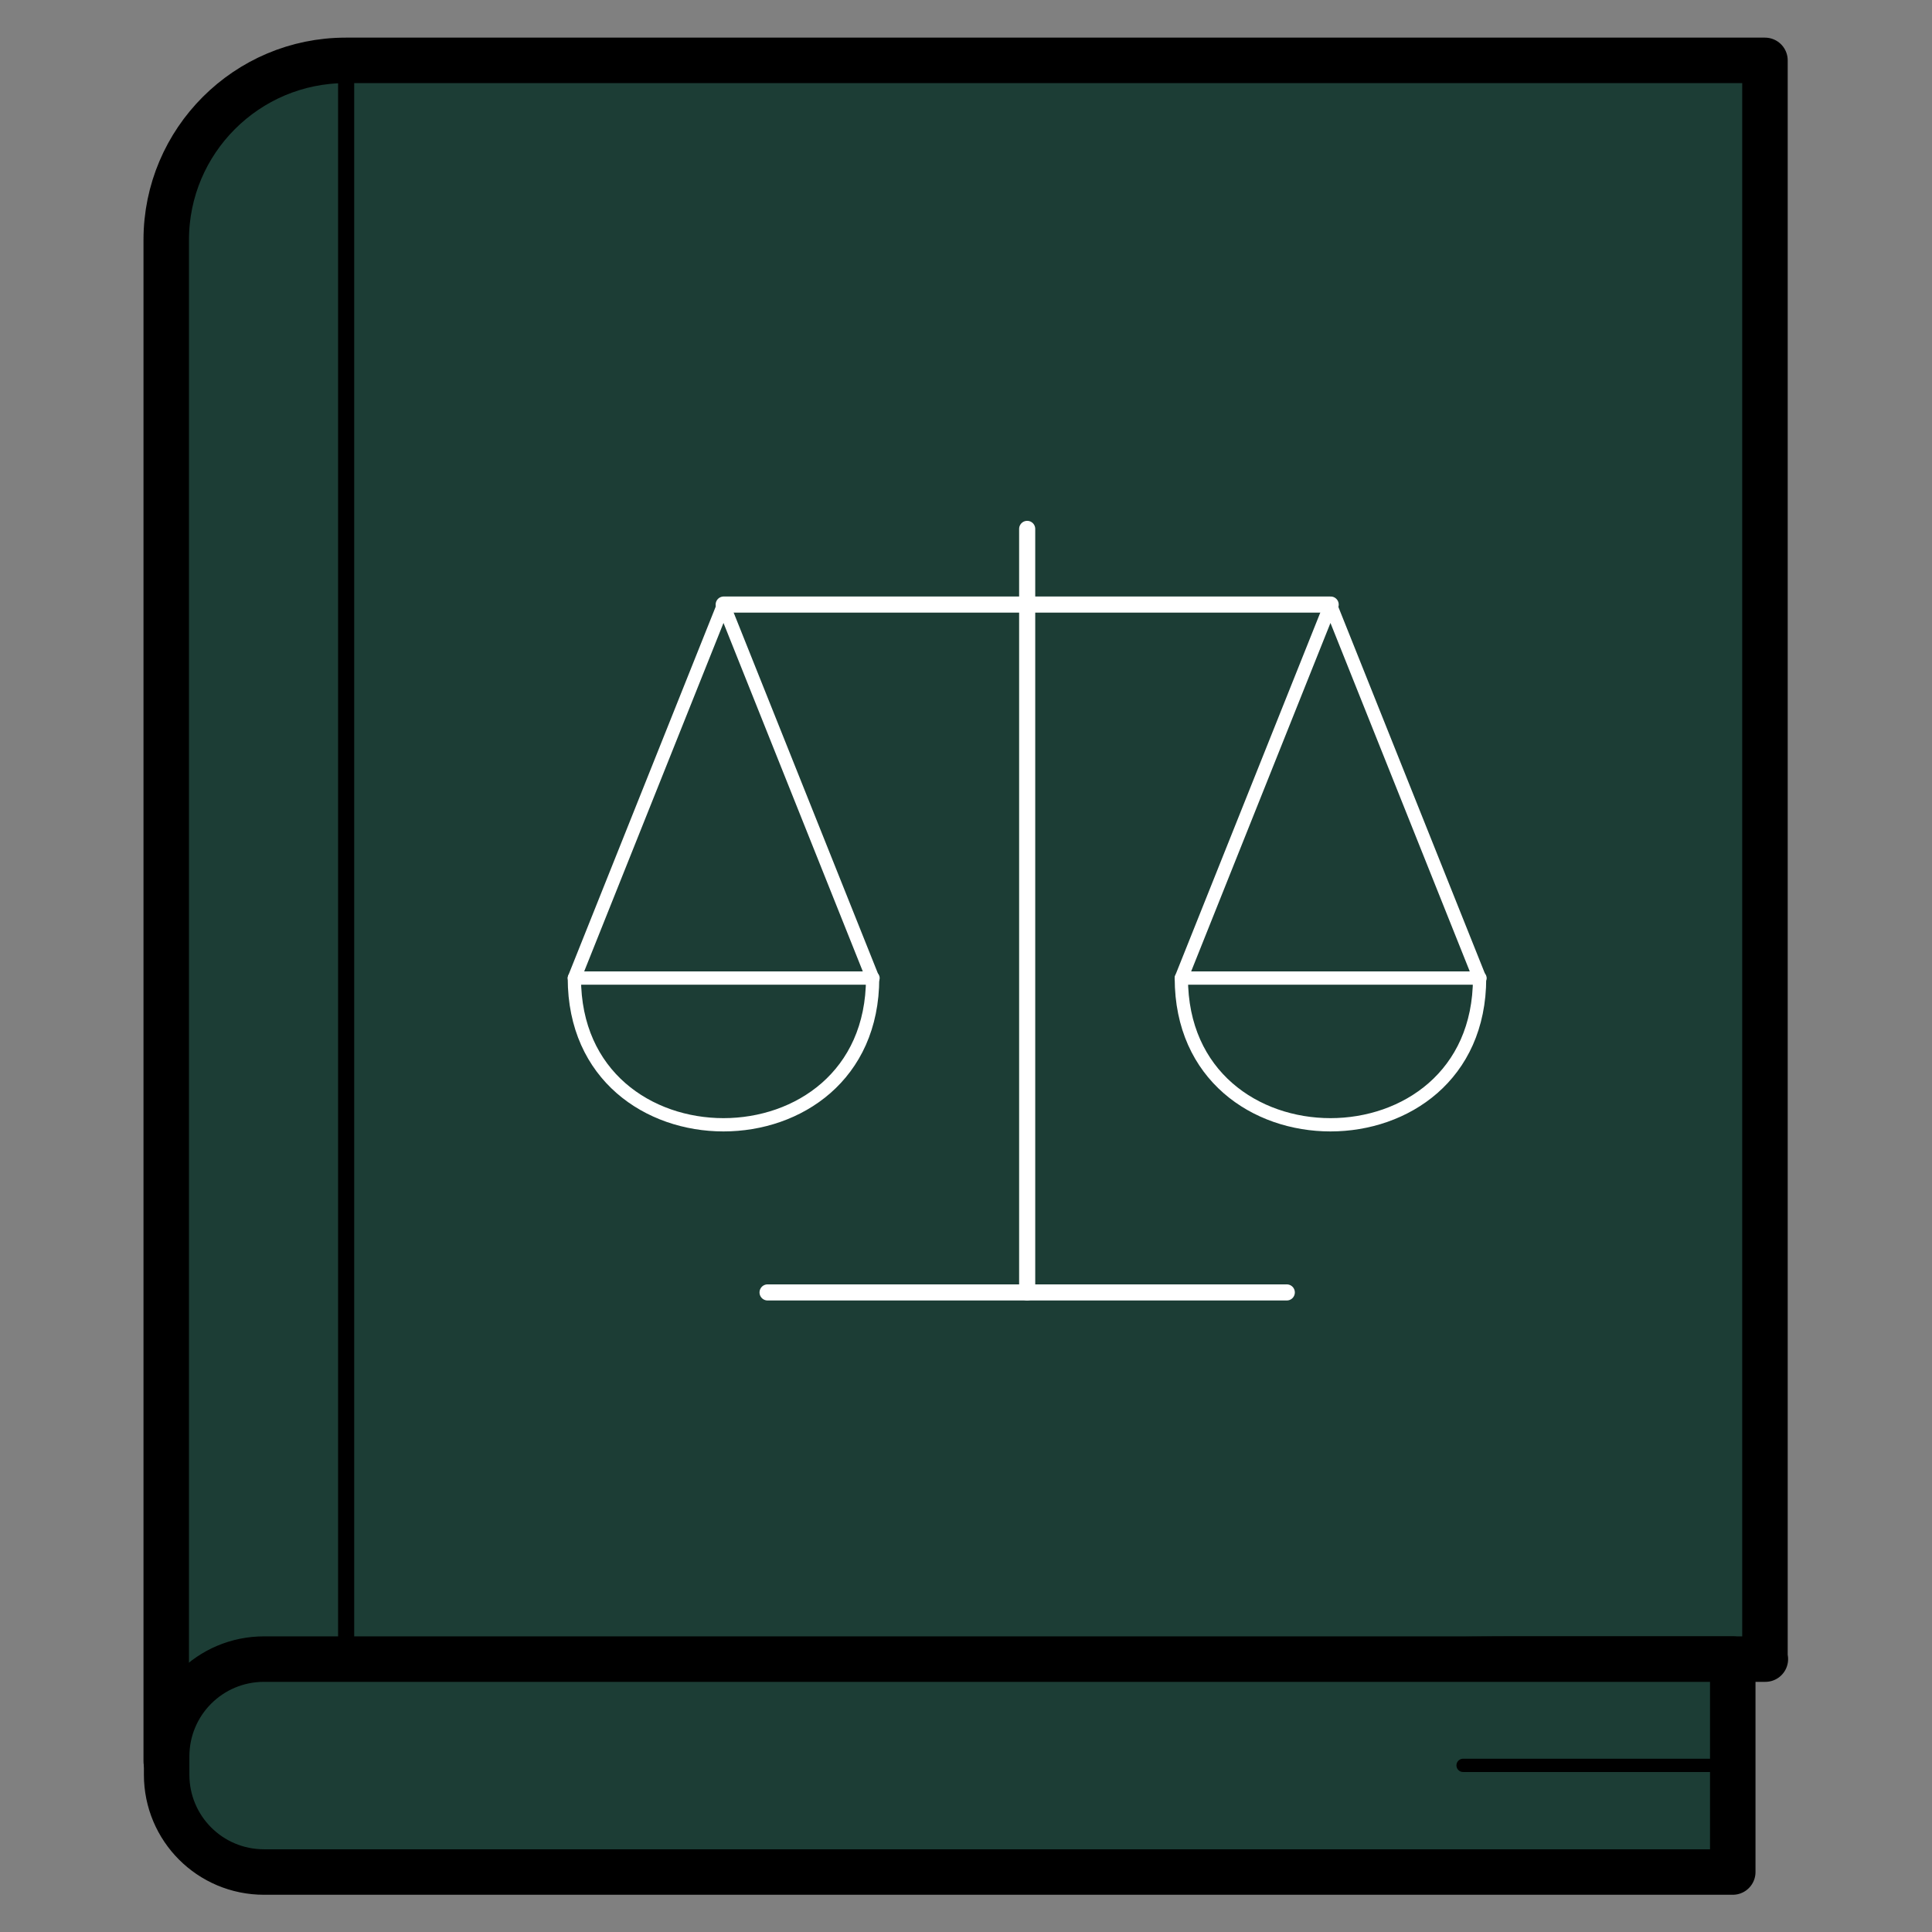
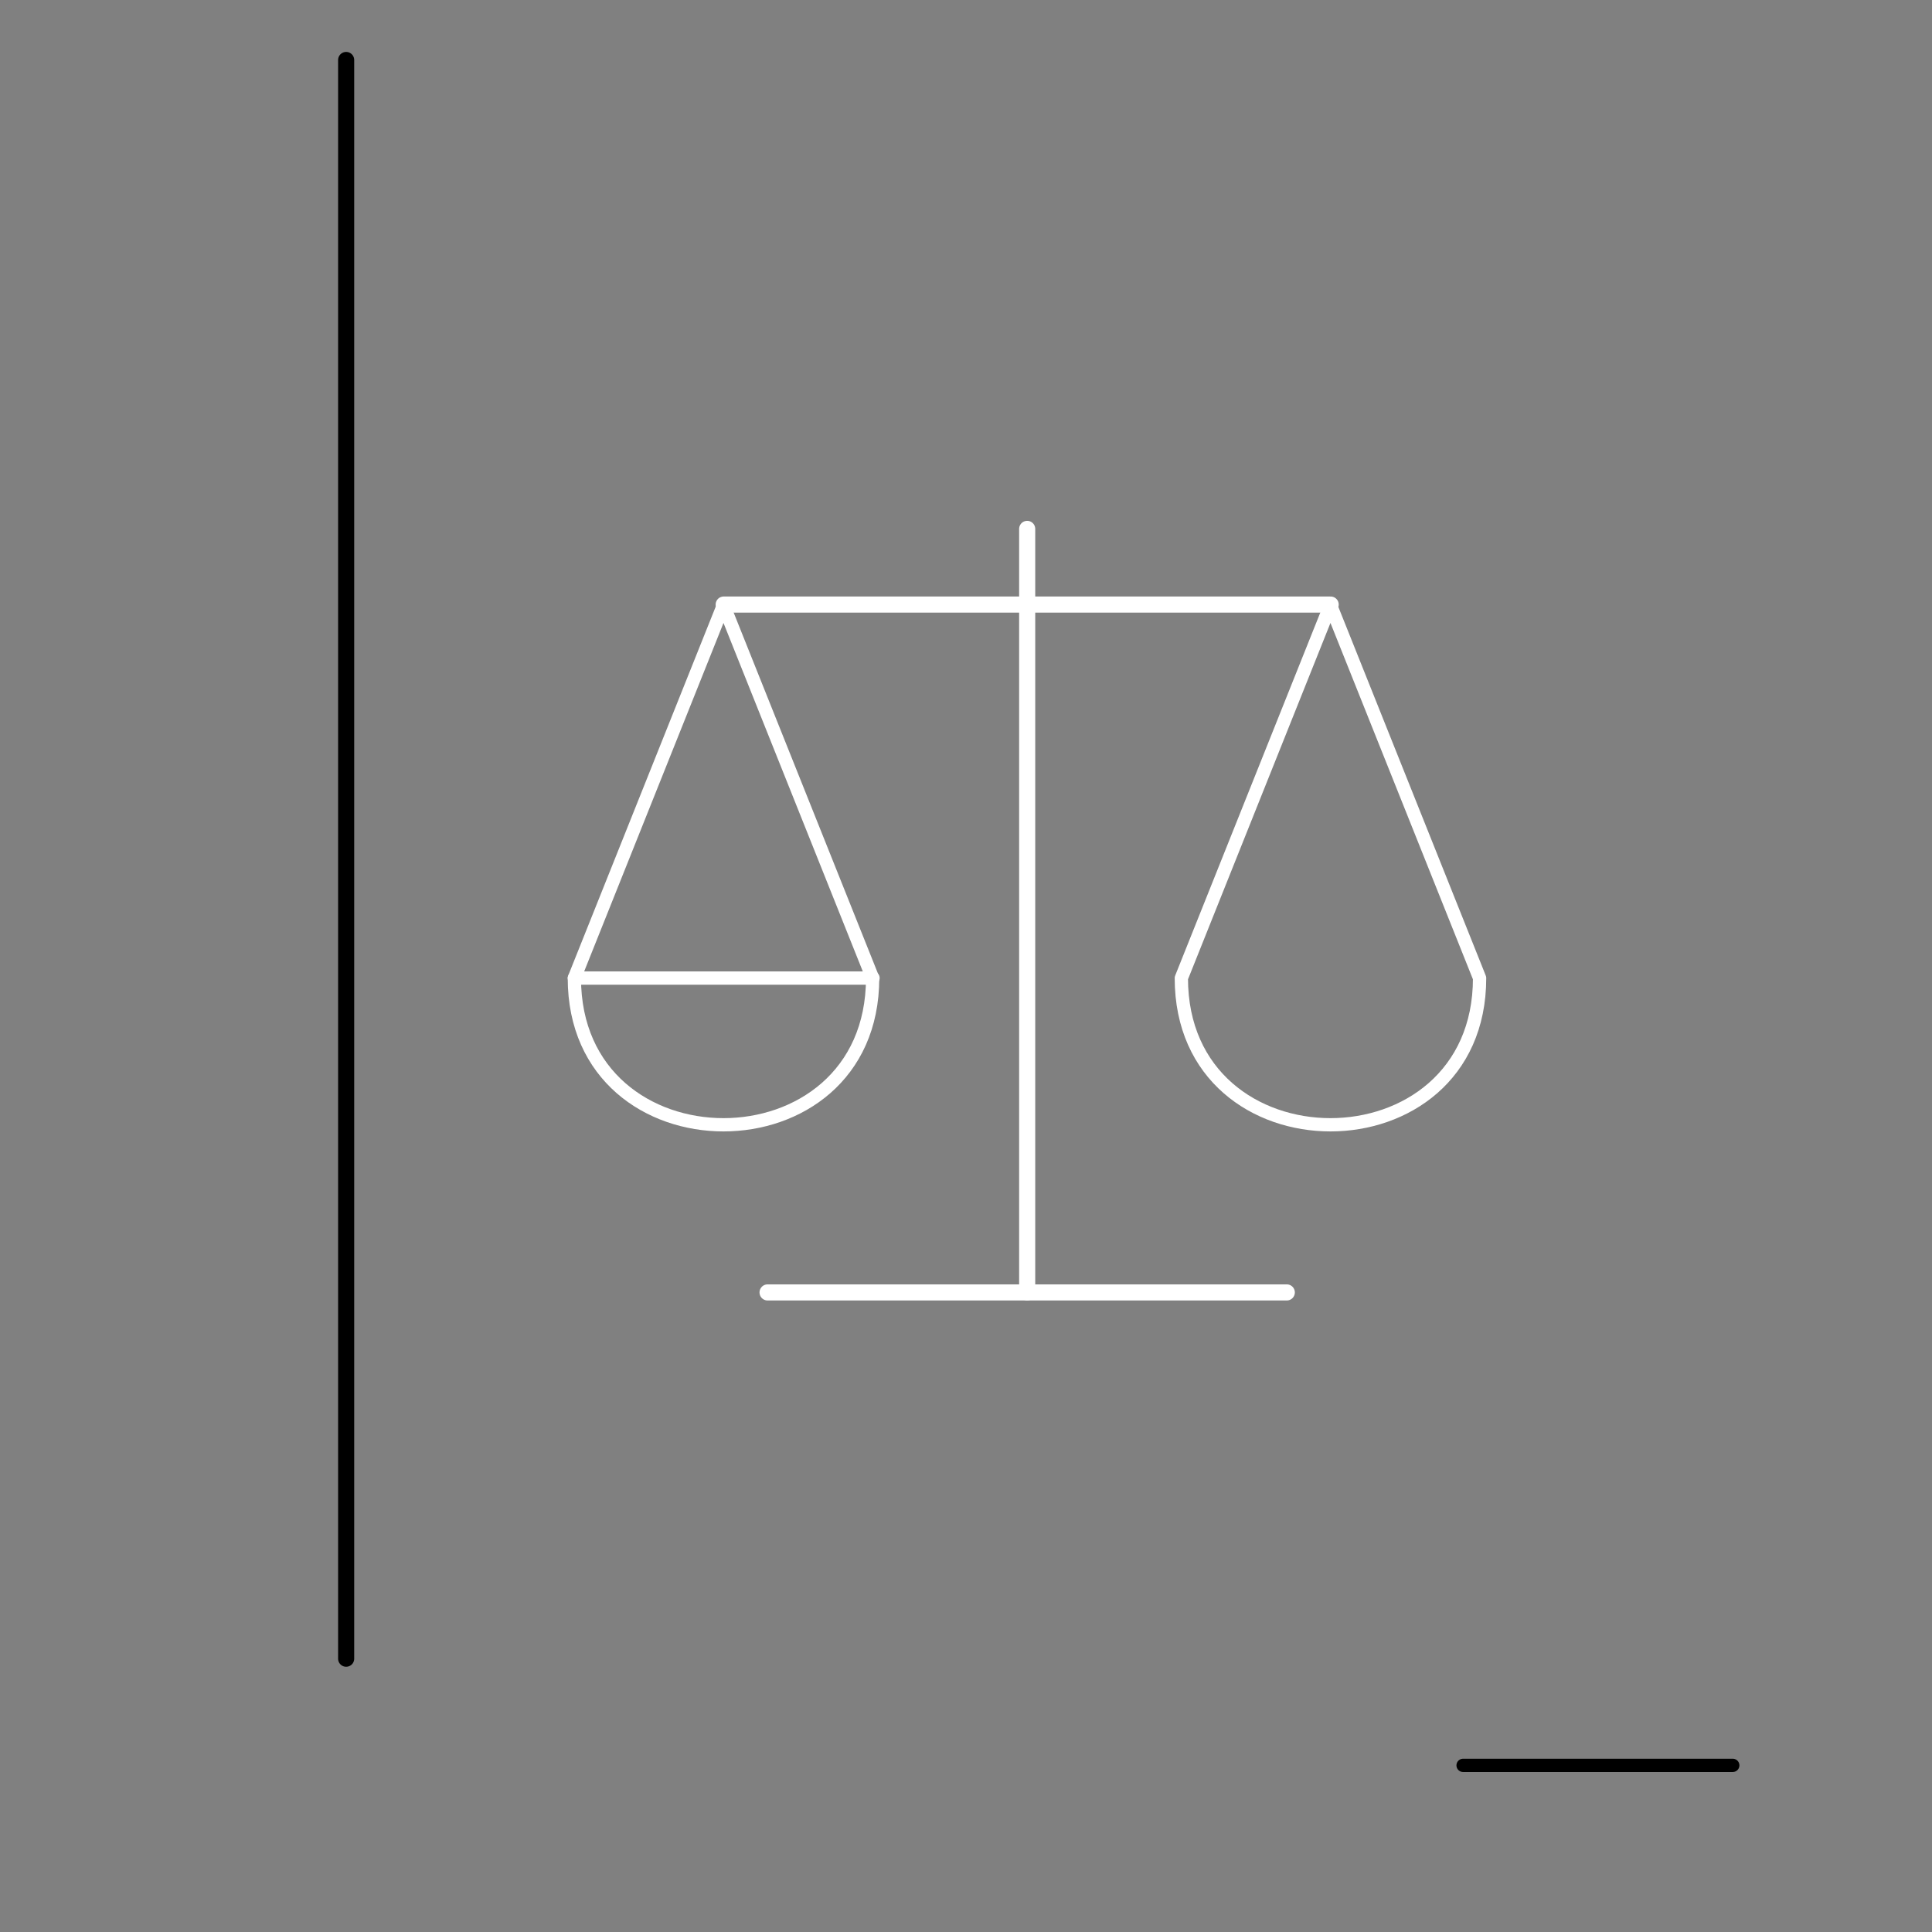
<svg xmlns="http://www.w3.org/2000/svg" id="Layer_1" data-name="Layer 1" viewBox="0 0 48 48">
  <rect x="0" y="0" width="48" height="48" fill="#808080" stroke="none" />
  <defs>
    <style>
      .cls-1, .cls-2 {
        stroke: #fff;
      }

      .cls-1, .cls-2, .cls-3 {
        fill: none;
      }

      .cls-1, .cls-2, .cls-3, .cls-4, .cls-5 {
        stroke-linecap: round;
        stroke-linejoin: round;
      }

      .cls-1, .cls-5 {
        stroke-width: .4px;
      }

      .cls-2, .cls-3 {
        stroke-width: .33px;
      }

      .cls-3, .cls-4, .cls-5 {
        stroke: #000;
      }

      .cls-4 {
        fill: #1c3d35;
        stroke-width: 1.13px;
      }

      .cls-5 {
        fill: #fff;
      }
    </style>
  </defs>
-   <path class="cls-4" d="M43.86,41.22c-2.07,0-4.15,0-6.22,0-11.17,0-22.34,2.54-33.51,2.54V5.96c0-2.46,2-4.46,4.46-4.46h35.26v39.72Z" />
-   <path class="cls-4" d="M6.56,41.22h36.49v5.29H6.56c-1.34,0-2.42-1.08-2.42-2.42v-.45c0-1.34,1.08-2.42,2.42-2.42Z" />
  <line class="cls-5" x1="8.6" y1="1.49" x2="8.6" y2="41.21" />
  <g>
    <g>
      <line class="cls-1" x1="19.07" y1="32.11" x2="31.97" y2="32.11" />
      <line class="cls-1" x1="25.52" y1="13.14" x2="25.52" y2="32.11" />
      <line class="cls-1" x1="17.98" y1="15.02" x2="33.06" y2="15.02" />
    </g>
    <g>
      <path class="cls-2" d="M17.98,15.02l-3.71,9.28c0,4.86,7.41,4.86,7.41,0l-3.71-9.28Z" />
      <line class="cls-2" x1="21.69" y1="24.3" x2="14.27" y2="24.3" />
    </g>
    <g>
      <path class="cls-2" d="M33.06,15.02l-3.71,9.28c0,4.86,7.41,4.86,7.41,0l-3.71-9.28Z" />
-       <line class="cls-2" x1="36.77" y1="24.3" x2="29.35" y2="24.3" />
    </g>
  </g>
  <line class="cls-3" x1="43.05" y1="43.86" x2="36.35" y2="43.86" />
</svg>